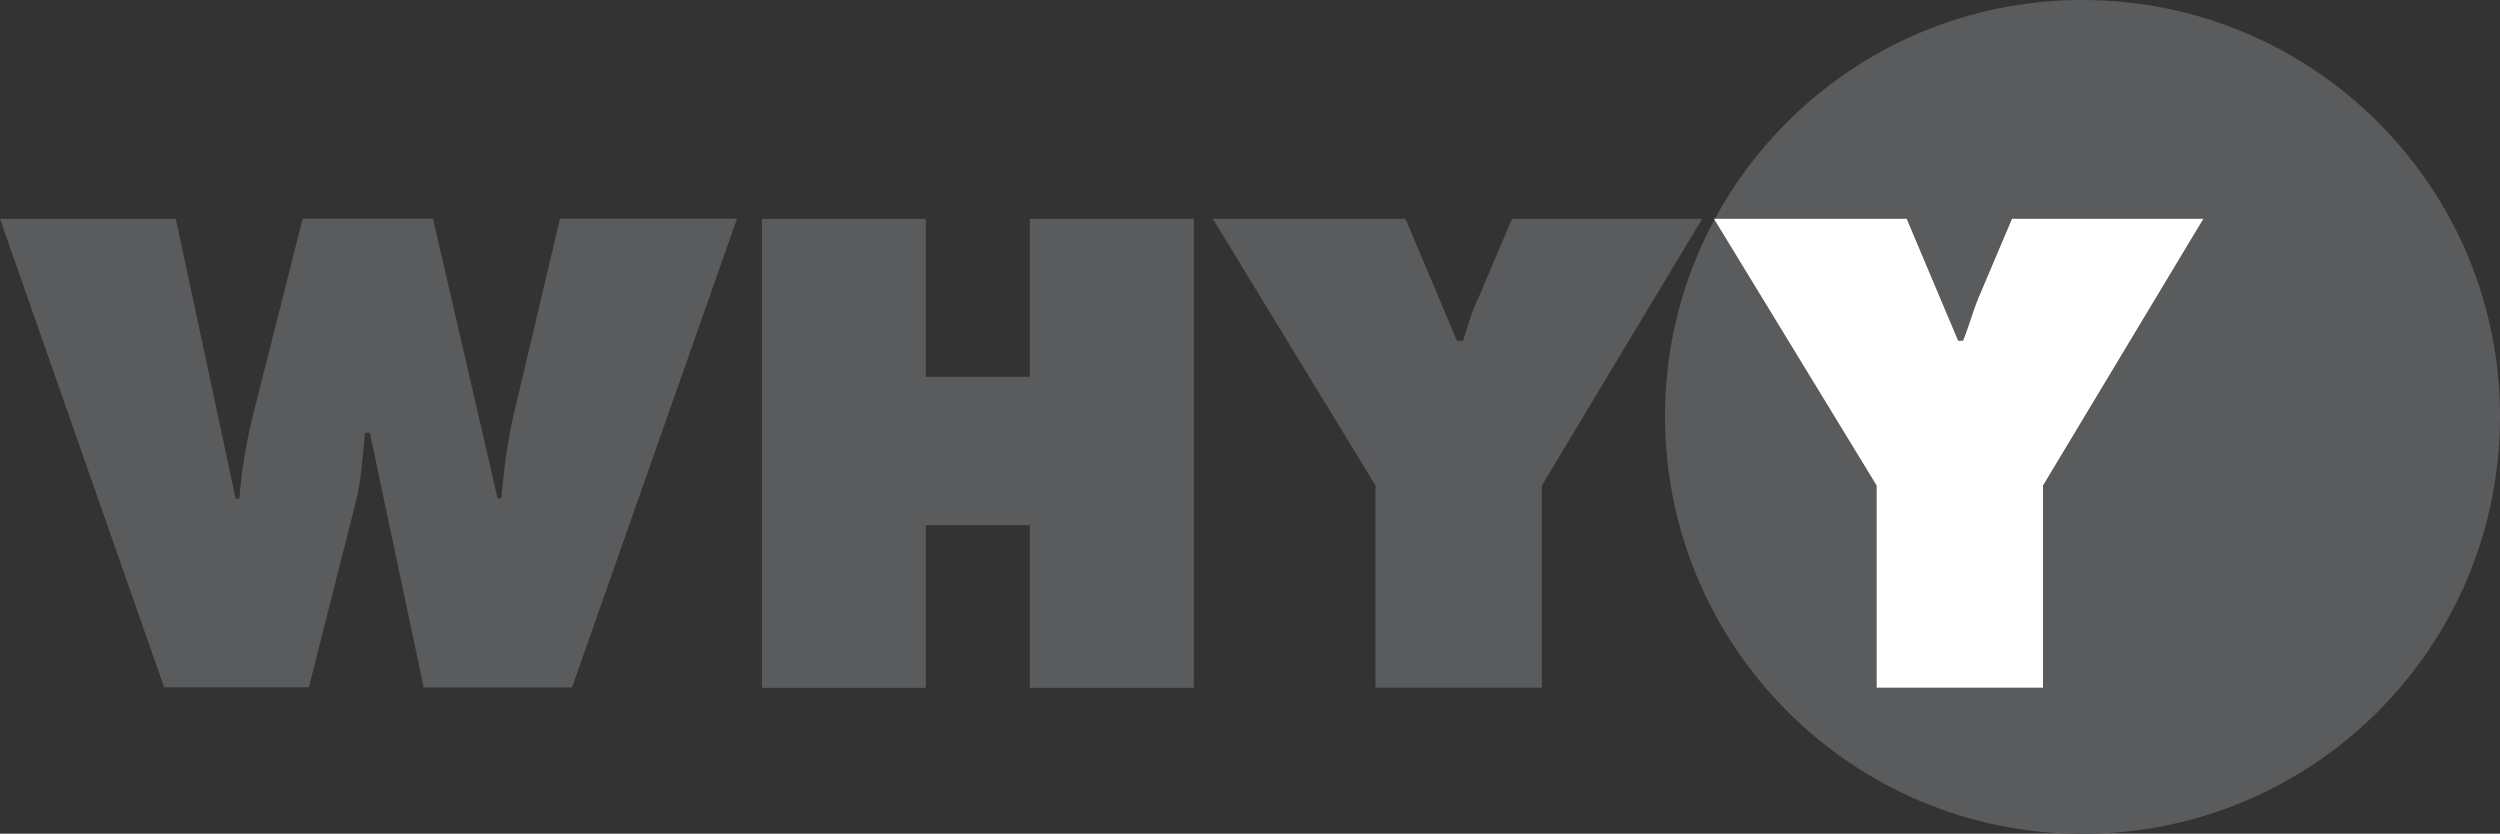
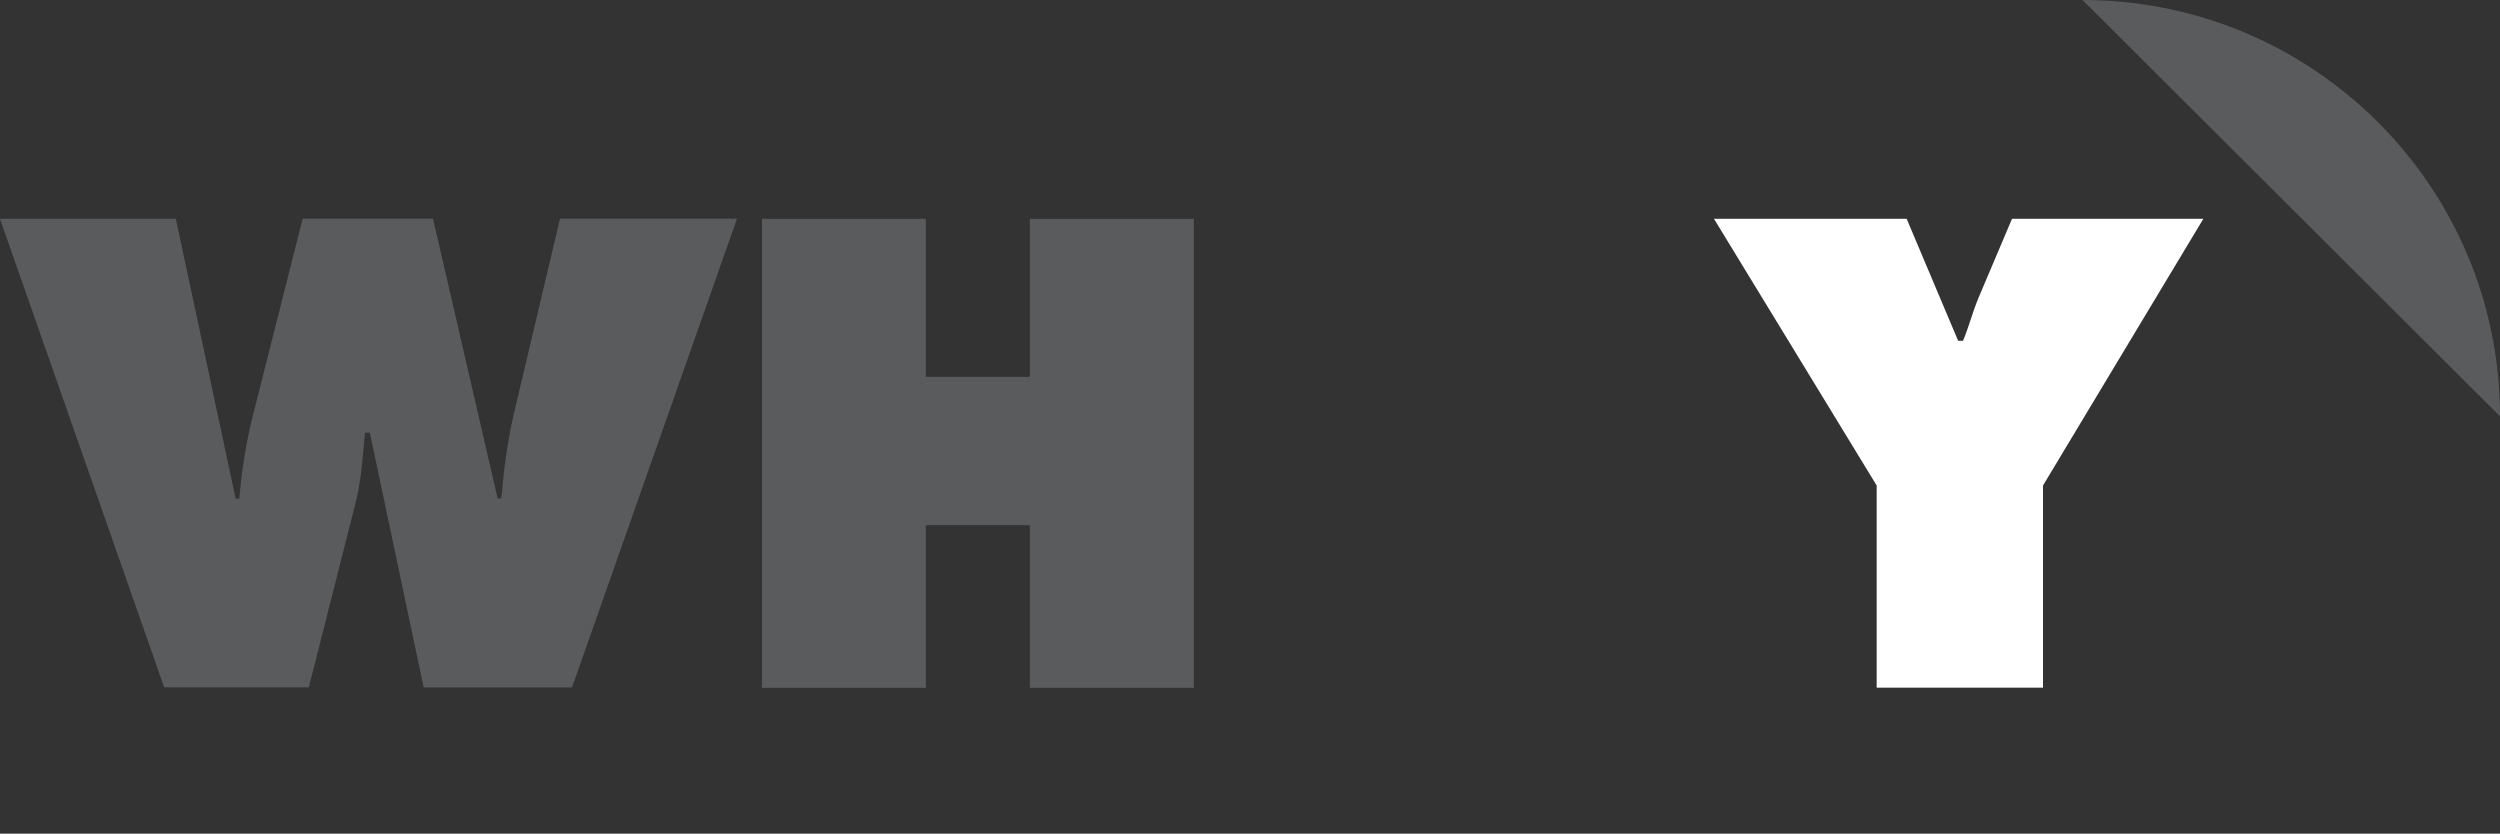
<svg xmlns="http://www.w3.org/2000/svg" id="logos" width="150" height="50.02" viewBox="0 0 150 50.02">
  <rect x="0" y="0" width="150" height="50.02" fill="#333333" stroke="none" />
  <defs>
    <style>.cls-1{fill:#5a5b5d;}.cls-1,.cls-2{fill-rule:evenodd;}.cls-2{fill:#fff;}</style>
  </defs>
-   <path class="cls-1" d="m150,24.98c0-13.78-11.2-24.98-25.05-24.98s-25.05,11.2-25.05,24.98,11.2,25.05,25.05,25.05,25.05-11.2,25.05-25.05h0Z" />
+   <path class="cls-1" d="m150,24.98c0-13.78-11.2-24.98-25.05-24.98h0Z" />
  <path class="cls-1" d="m10.55,13.13l3.59,16.79h.22c.14-1.72.43-3.52.86-5.17l2.94-11.63h7.82l3.88,16.79h.22c.14-1.65.36-3.37.72-4.95l2.8-11.84h10.62l-9.9,28.13h-8.9l-3.23-15.29h-.29c-.14,1.44-.22,2.87-.57,4.23l-2.8,11.05h-8.68L0,13.13h10.55Z" />
  <polygon class="cls-1" points="45.72 13.13 55.55 13.13 55.55 22.61 61.79 22.61 61.79 13.13 71.63 13.13 71.63 41.27 61.79 41.27 61.79 31.51 55.55 31.51 55.55 41.27 45.72 41.27 45.72 13.13 45.72 13.13" />
-   <path class="cls-1" d="m84.33,13.13l3.09,7.32h.36c.29-.86.5-1.72.93-2.58l2.01-4.74h11.41l-9.62,16v12.13h-9.98v-12.13l-9.76-16h11.56Z" />
  <path class="cls-2" d="m114.4,13.13l3.09,7.32h.29c.36-.86.57-1.72.93-2.58l2.01-4.74h11.48l-9.62,16v12.13h-9.98v-12.13l-9.76-16h11.56Z" />
</svg>